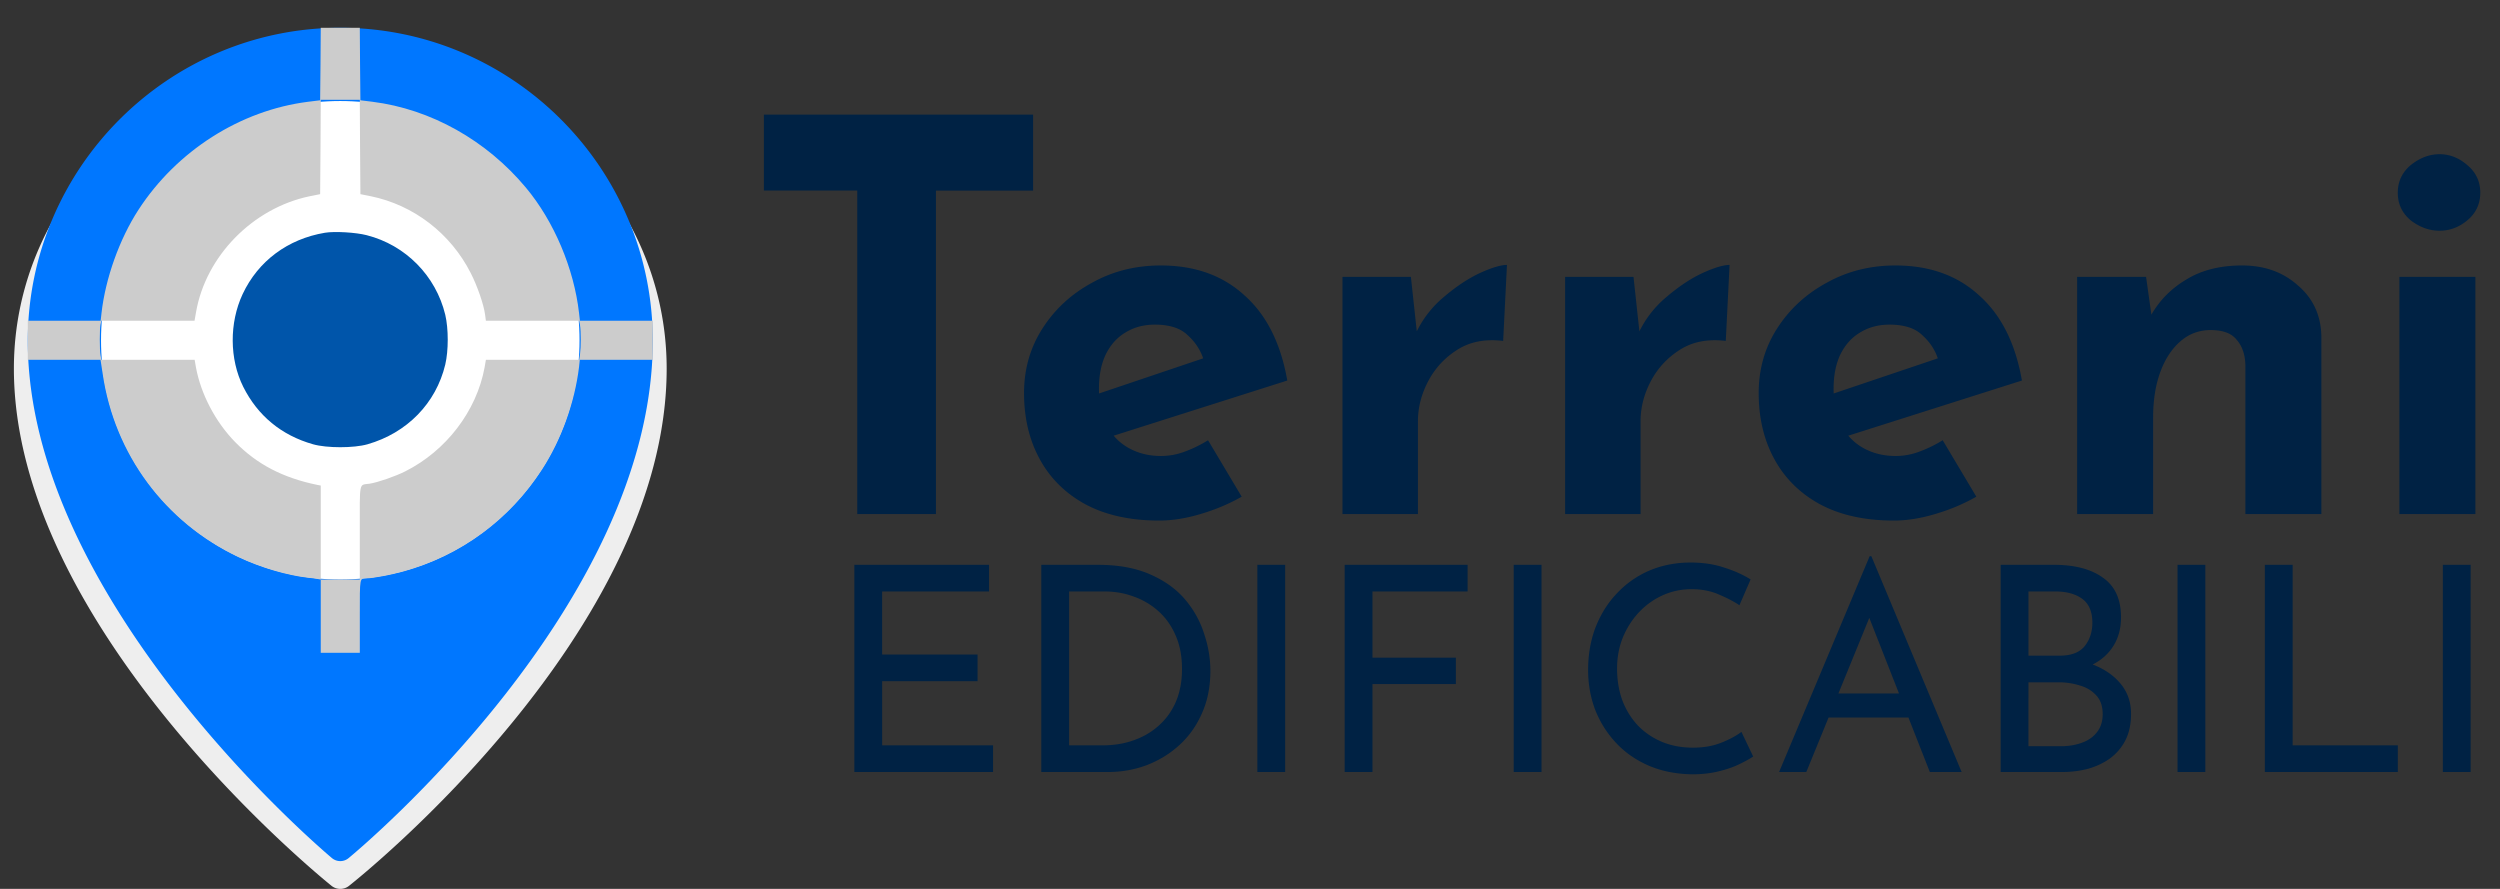
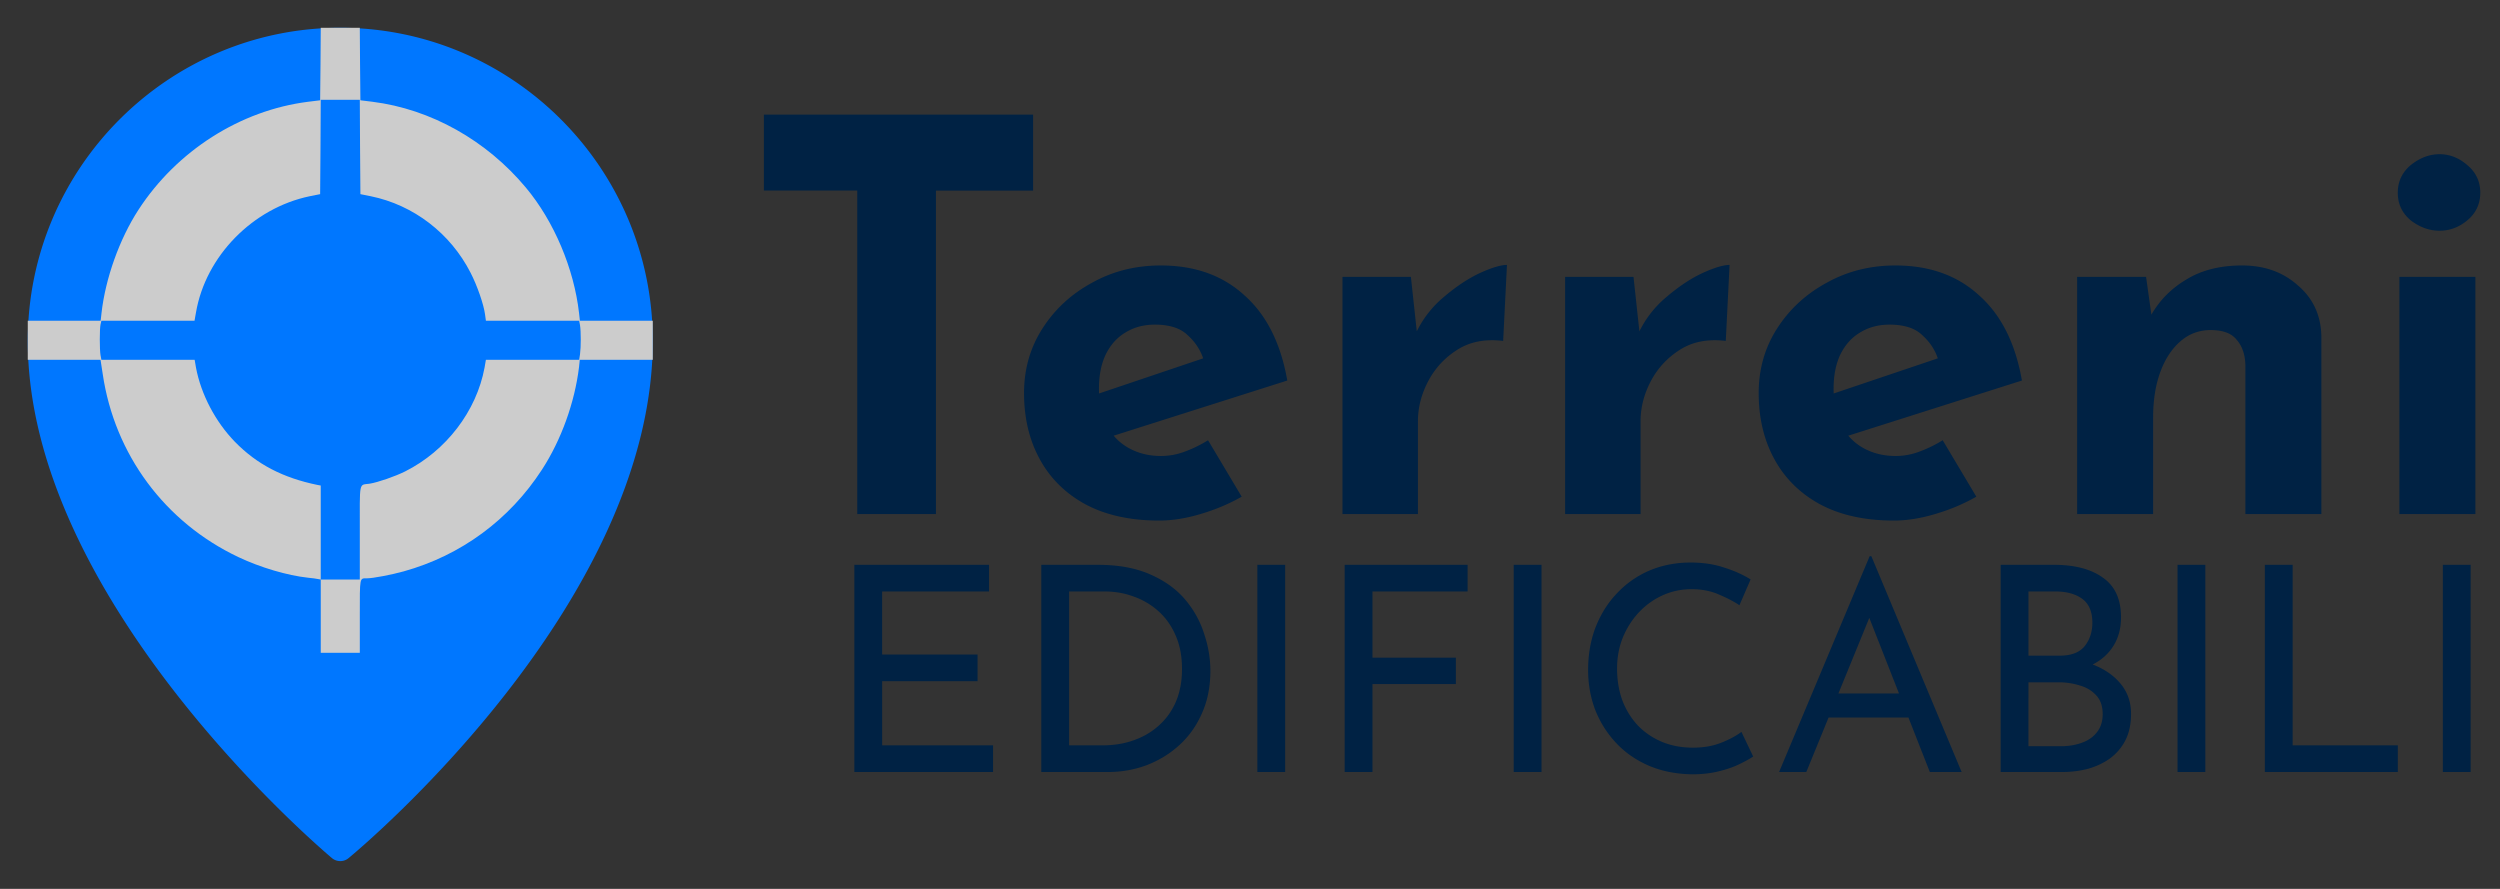
<svg xmlns="http://www.w3.org/2000/svg" viewBox="0 0 720 256">
  <rect x="0" y="0" width="720" height="256" fill="#333333" stroke="none" />
-   <path fill="#eee" d="M98 16C46.167 16 4 56.455 4 106.165c0 74.453 87.741 145.942 91.478 148.95A3.891 3.726 0 0 0 98 256c.885 0 1.77-.285 2.491-.855C104.228 252.19 192 181.93 192 106.165 192 56.455 149.833 16 98 16Z" />
  <path fill="#07f" d="M98 8C48.373 8 8 48.455 8 98.165c0 74.453 84.007 145.942 87.585 148.95A3.726 3.726 0 0 0 98 248c.848 0 1.695-.285 2.385-.855C103.963 244.19 188 173.93 188 98.165 188 48.455 147.627 8 98 8Z" />
-   <path fill="#fff" d="M98 29.094c-38.002 0-68.906 30.904-68.906 68.906 0 38.002 30.904 68.906 68.906 68.906 38.002 0 68.906-30.904 68.906-68.906 0-38.002-30.904-68.906-68.906-68.906z" />
  <path fill="#ccc" d="M92.305 18.444 92.2 28.886l-3.447.422c-19.546 2.461-37.861 14.131-48.902 31.149-5.45 8.403-9.492 19.721-10.617 29.705l-.245 2.216H8v11.247h20.953l.634 4.113c3.41 23.134 17.896 42.68 39.058 52.7 6.363 3.023 14.168 5.308 20.04 5.941 1.16.104 2.46.282 2.917.386l.774.141V188h11.25v-10.511c0-11.497-.105-10.934 2.11-10.934 1.651 0 7.03-1.02 10.545-2.005 16.524-4.604 30.446-14.87 39.797-29.284 5.554-8.543 9.457-19.37 10.688-29.6l.21-2.04H188v-11.25h-20.989l-.245-2.216c-1.442-12.762-7.208-26.438-15.293-36.104-11.355-13.64-27.422-22.64-44.226-24.75l-3.447-.422-.105-10.442L103.625 8h-11.25zm11.39 23.87.105 13.604 2.99.597c12.337 2.53 22.957 10.687 28.757 22.078 1.898 3.69 3.761 9.07 4.146 11.953l.247 1.828h26.86l.247 1.3c.281 1.723.281 6.257 0 8.331l-.247 1.616h-26.86l-.387 2.25c-2.32 12.516-11.04 23.942-22.852 29.884-2.884 1.442-7.838 3.164-10.265 3.55-3.13.457-2.812-1.09-2.812 14.097v13.5h-11.25v-27.07l-.95-.176c-9.95-2.04-17.437-5.942-23.73-12.376-5.661-5.8-9.809-13.746-11.25-21.41l-.386-2.25h-26.86l-.247-1.336c-.281-1.687-.281-7.418 0-8.823l.247-1.09h26.825l.422-2.39c2.778-16.208 16.347-30.059 32.766-33.47l2.989-.596.105-13.605.07-13.57h11.251z" />
-   <path fill="#05a" d="M93.605 67.029c-10.723 1.792-19.266 8.156-23.73 17.683-3.867 8.297-3.798 18.703.175 26.684 4.184 8.332 10.97 13.957 20.11 16.558 3.937 1.126 11.74 1.126 15.68 0 11.39-3.269 19.723-11.812 22.394-22.957.95-4.043.95-10.3 0-14.343-2.707-11.215-11.426-20.075-22.64-22.922-3.129-.808-9.21-1.16-11.989-.703z" />
  <path fill="#024" d="M220 33v21.884h26.887v93.164h22.664V54.884h27.981V33Zm482.596 11.41c-2.918 0-5.68 1.044-8.285 3.128-2.5 2.084-3.751 4.74-3.751 7.97 0 3.232 1.25 5.889 3.751 7.973 2.606 1.98 5.367 2.97 8.285 2.97s5.574-.99 7.97-2.97c2.502-2.084 3.753-4.741 3.753-7.971 0-3.23-1.251-5.888-3.752-7.971-2.397-2.085-5.053-3.129-7.971-3.129zM434.004 76.3c-1.771 0-4.377.782-7.815 2.345-3.335 1.563-6.722 3.802-10.16 6.72-3.364 2.752-6.026 6.106-7.994 10.053l-1.698-15.68H386.64v68.31h21.729v-26.731c0-3.96.989-7.814 2.97-11.566 1.979-3.75 4.793-6.774 8.44-9.066 3.647-2.293 8.026-3.126 13.131-2.501l1.095-21.885zm64.114 0c-1.772 0-4.377.782-7.817 2.345-3.334 1.563-6.72 3.802-10.159 6.72-3.364 2.752-6.026 6.107-7.995 10.057l-1.698-15.684h-19.694v68.31h21.727v-26.731c0-3.96.99-7.814 2.97-11.566 1.98-3.75 4.795-6.774 8.442-9.066 3.647-2.293 8.024-3.126 13.13-2.501zm-163.802.155c-7.295 0-13.912 1.668-19.852 5.003-5.94 3.23-10.68 7.607-14.223 13.13-3.544 5.523-5.316 11.725-5.316 18.601 0 7.192 1.511 13.547 4.533 19.07 3.022 5.524 7.4 9.849 13.131 12.975 5.836 3.125 12.922 4.689 21.259 4.689 3.75 0 7.712-.624 11.88-1.875 4.272-1.25 8.233-2.919 11.88-5.003l-9.692-16.257a36.375 36.375 0 0 1-6.72 3.284 19.165 19.165 0 0 1-6.88 1.25c-3.335 0-6.356-.73-9.065-2.189a15.472 15.472 0 0 1-4.512-3.656l49.999-15.883c-1.876-10.733-5.992-18.914-12.349-24.542-6.252-5.732-14.277-8.597-24.073-8.597Zm211.575 0c-7.294 0-13.911 1.668-19.851 5.003-5.94 3.23-10.683 7.607-14.226 13.13-3.543 5.523-5.313 11.725-5.313 18.601 0 7.192 1.51 13.547 4.532 19.07 3.022 5.524 7.399 9.849 13.13 12.975 5.836 3.125 12.923 4.689 21.26 4.689 3.752 0 7.71-.624 11.88-1.875 4.272-1.25 8.233-2.919 11.879-5.003l-9.69-16.257a36.39 36.39 0 0 1-6.723 3.284 19.156 19.156 0 0 1-6.878 1.25c-3.334 0-6.357-.73-9.066-2.189a15.464 15.464 0 0 1-4.51-3.656l49.999-15.883c-1.876-10.733-5.994-18.914-12.35-24.542-6.253-5.732-14.277-8.597-24.073-8.597zm99.845 0c-6.357 0-11.724 1.355-16.1 4.064-4.303 2.562-7.643 5.933-10.032 10.105l-1.536-10.885h-19.852v68.31H620.1v-27.826c0-4.897.678-9.222 2.032-12.974 1.355-3.751 3.283-6.72 5.785-8.91 2.5-2.188 5.417-3.281 8.751-3.281 3.543 0 6.044.937 7.504 2.814 1.563 1.77 2.396 4.167 2.5 7.189v42.987h21.884V96.933c-.104-6.044-2.343-10.943-6.72-14.694-4.273-3.856-9.64-5.784-16.1-5.784zm45.29 3.284v68.31h21.885V79.74ZM332.599 93.493c4.273 0 7.452 1.042 9.536 3.126 2.065 1.869 3.52 4.067 4.38 6.585l-29.984 10.115a34.433 34.433 0 0 1-.032-1.38c0-3.752.626-6.982 1.877-9.69 1.355-2.815 3.23-4.952 5.626-6.411 2.502-1.564 5.367-2.345 8.597-2.345zm211.576 0c4.272 0 7.45 1.042 9.535 3.126 2.066 1.869 3.52 4.067 4.378 6.585l-29.982 10.115a34.433 34.433 0 0 1-.031-1.38c0-3.752.624-6.982 1.874-9.69 1.356-2.815 3.232-4.952 5.629-6.411 2.5-1.564 5.366-2.345 8.597-2.345zm-5.718 66.699-26.082 62.148h7.841l6.41-15.683h23.006l6.157 15.683h9.162l-26-62.149h-.494zm-51.531 1.816c-4.292 0-8.254.769-11.886 2.31a27.713 27.713 0 0 0-9.325 6.52c-2.641 2.75-4.705 6.025-6.19 9.822-1.43 3.742-2.148 7.84-2.148 12.297 0 4.072.689 7.924 2.065 11.555 1.43 3.577 3.439 6.74 6.026 9.491 2.586 2.751 5.721 4.926 9.407 6.522 3.743 1.595 7.923 2.42 12.545 2.475 2.696 0 5.173-.275 7.43-.825 2.31-.55 4.318-1.24 6.024-2.064 1.705-.826 3.054-1.568 4.044-2.228l-3.384-7.097c-1.54 1.155-3.494 2.2-5.86 3.135-2.366.935-5.061 1.402-8.087 1.402-3.357 0-6.384-.575-9.08-1.73-2.696-1.157-5.007-2.752-6.932-4.788-1.871-2.036-3.33-4.43-4.376-7.182-.99-2.806-1.483-5.831-1.483-9.077 0-3.192.549-6.165 1.649-8.916 1.155-2.806 2.723-5.253 4.705-7.344a21.368 21.368 0 0 1 6.85-4.87c2.586-1.156 5.337-1.734 8.253-1.734 2.86 0 5.447.496 7.757 1.487 2.366.99 4.376 2.035 6.026 3.136l3.218-7.429c-2.09-1.32-4.594-2.449-7.51-3.383-2.916-.991-6.162-1.485-9.738-1.485zm-240.875.659v59.673h39.947v-7.676h-31.94v-18.487h27.484V188.5h-27.486v-18.156h30.785v-7.677h-38.792zm53.843 0v59.673h19.146c3.962 0 7.704-.661 11.225-1.982 3.576-1.375 6.74-3.329 9.49-5.86 2.752-2.53 4.898-5.584 6.44-9.16 1.594-3.576 2.393-7.622 2.393-12.133 0-3.577-.606-7.152-1.817-10.729-1.155-3.631-2.998-6.933-5.529-9.904-2.531-2.971-5.887-5.364-10.069-7.18-4.126-1.816-9.134-2.725-15.022-2.725h-16.26zm62.221 0v59.673h8.008v-59.673zm25.148 0v59.673h8.006v-25.338h24.017v-7.593h-24.017v-19.065h27.4v-7.677H387.26zm48.683 0v59.673h8.005v-59.673zm140.242 0v59.673h17.746c2.53 0 4.98-.302 7.346-.907 2.365-.66 4.483-1.652 6.354-2.973a15.065 15.065 0 0 0 4.456-5.199c1.102-2.145 1.652-4.705 1.652-7.676 0-3.246-.934-6.053-2.805-8.419-1.871-2.366-4.402-4.209-7.594-5.529-.213-.089-.435-.167-.653-.25 2.582-1.321 4.587-3.136 6.017-5.445 1.43-2.311 2.147-5.035 2.147-8.171 0-5.173-1.735-8.968-5.2-11.39-3.412-2.476-8.116-3.714-14.113-3.714zm50.94 0v59.673h8.006v-59.673zm25.147 0v59.673h38.295v-7.676h-30.29v-51.997h-8.007zm51.263 0v59.673h8.004v-59.673zm-395.64 7.677h10.317c2.916 0 5.695.495 8.336 1.485a21.124 21.124 0 0 1 7.098 4.21c2.09 1.87 3.74 4.209 4.951 7.016 1.211 2.75 1.817 5.968 1.817 9.654 0 3.467-.579 6.576-1.733 9.328-1.156 2.696-2.78 4.978-4.87 6.85-2.036 1.87-4.458 3.301-7.263 4.292-2.752.99-5.777 1.485-9.079 1.485h-9.574zm276.298 0h7.757c3.246 0 5.833.714 7.76 2.144 1.925 1.431 2.886 3.716 2.886 6.852 0 2.642-.741 4.897-2.228 6.767-1.486 1.816-3.878 2.724-7.18 2.724h-8.996v-18.487zm-45.839 7.603 8.551 21.778h-17.45zm45.838 18.56h8.83a19.7 19.7 0 0 1 5.943.907c1.926.55 3.494 1.486 4.705 2.806 1.264 1.32 1.9 3.138 1.9 5.448 0 2.09-.551 3.823-1.652 5.2-1.045 1.374-2.504 2.392-4.375 3.053-1.816.66-3.823.991-6.024.991h-9.327z" />
</svg>